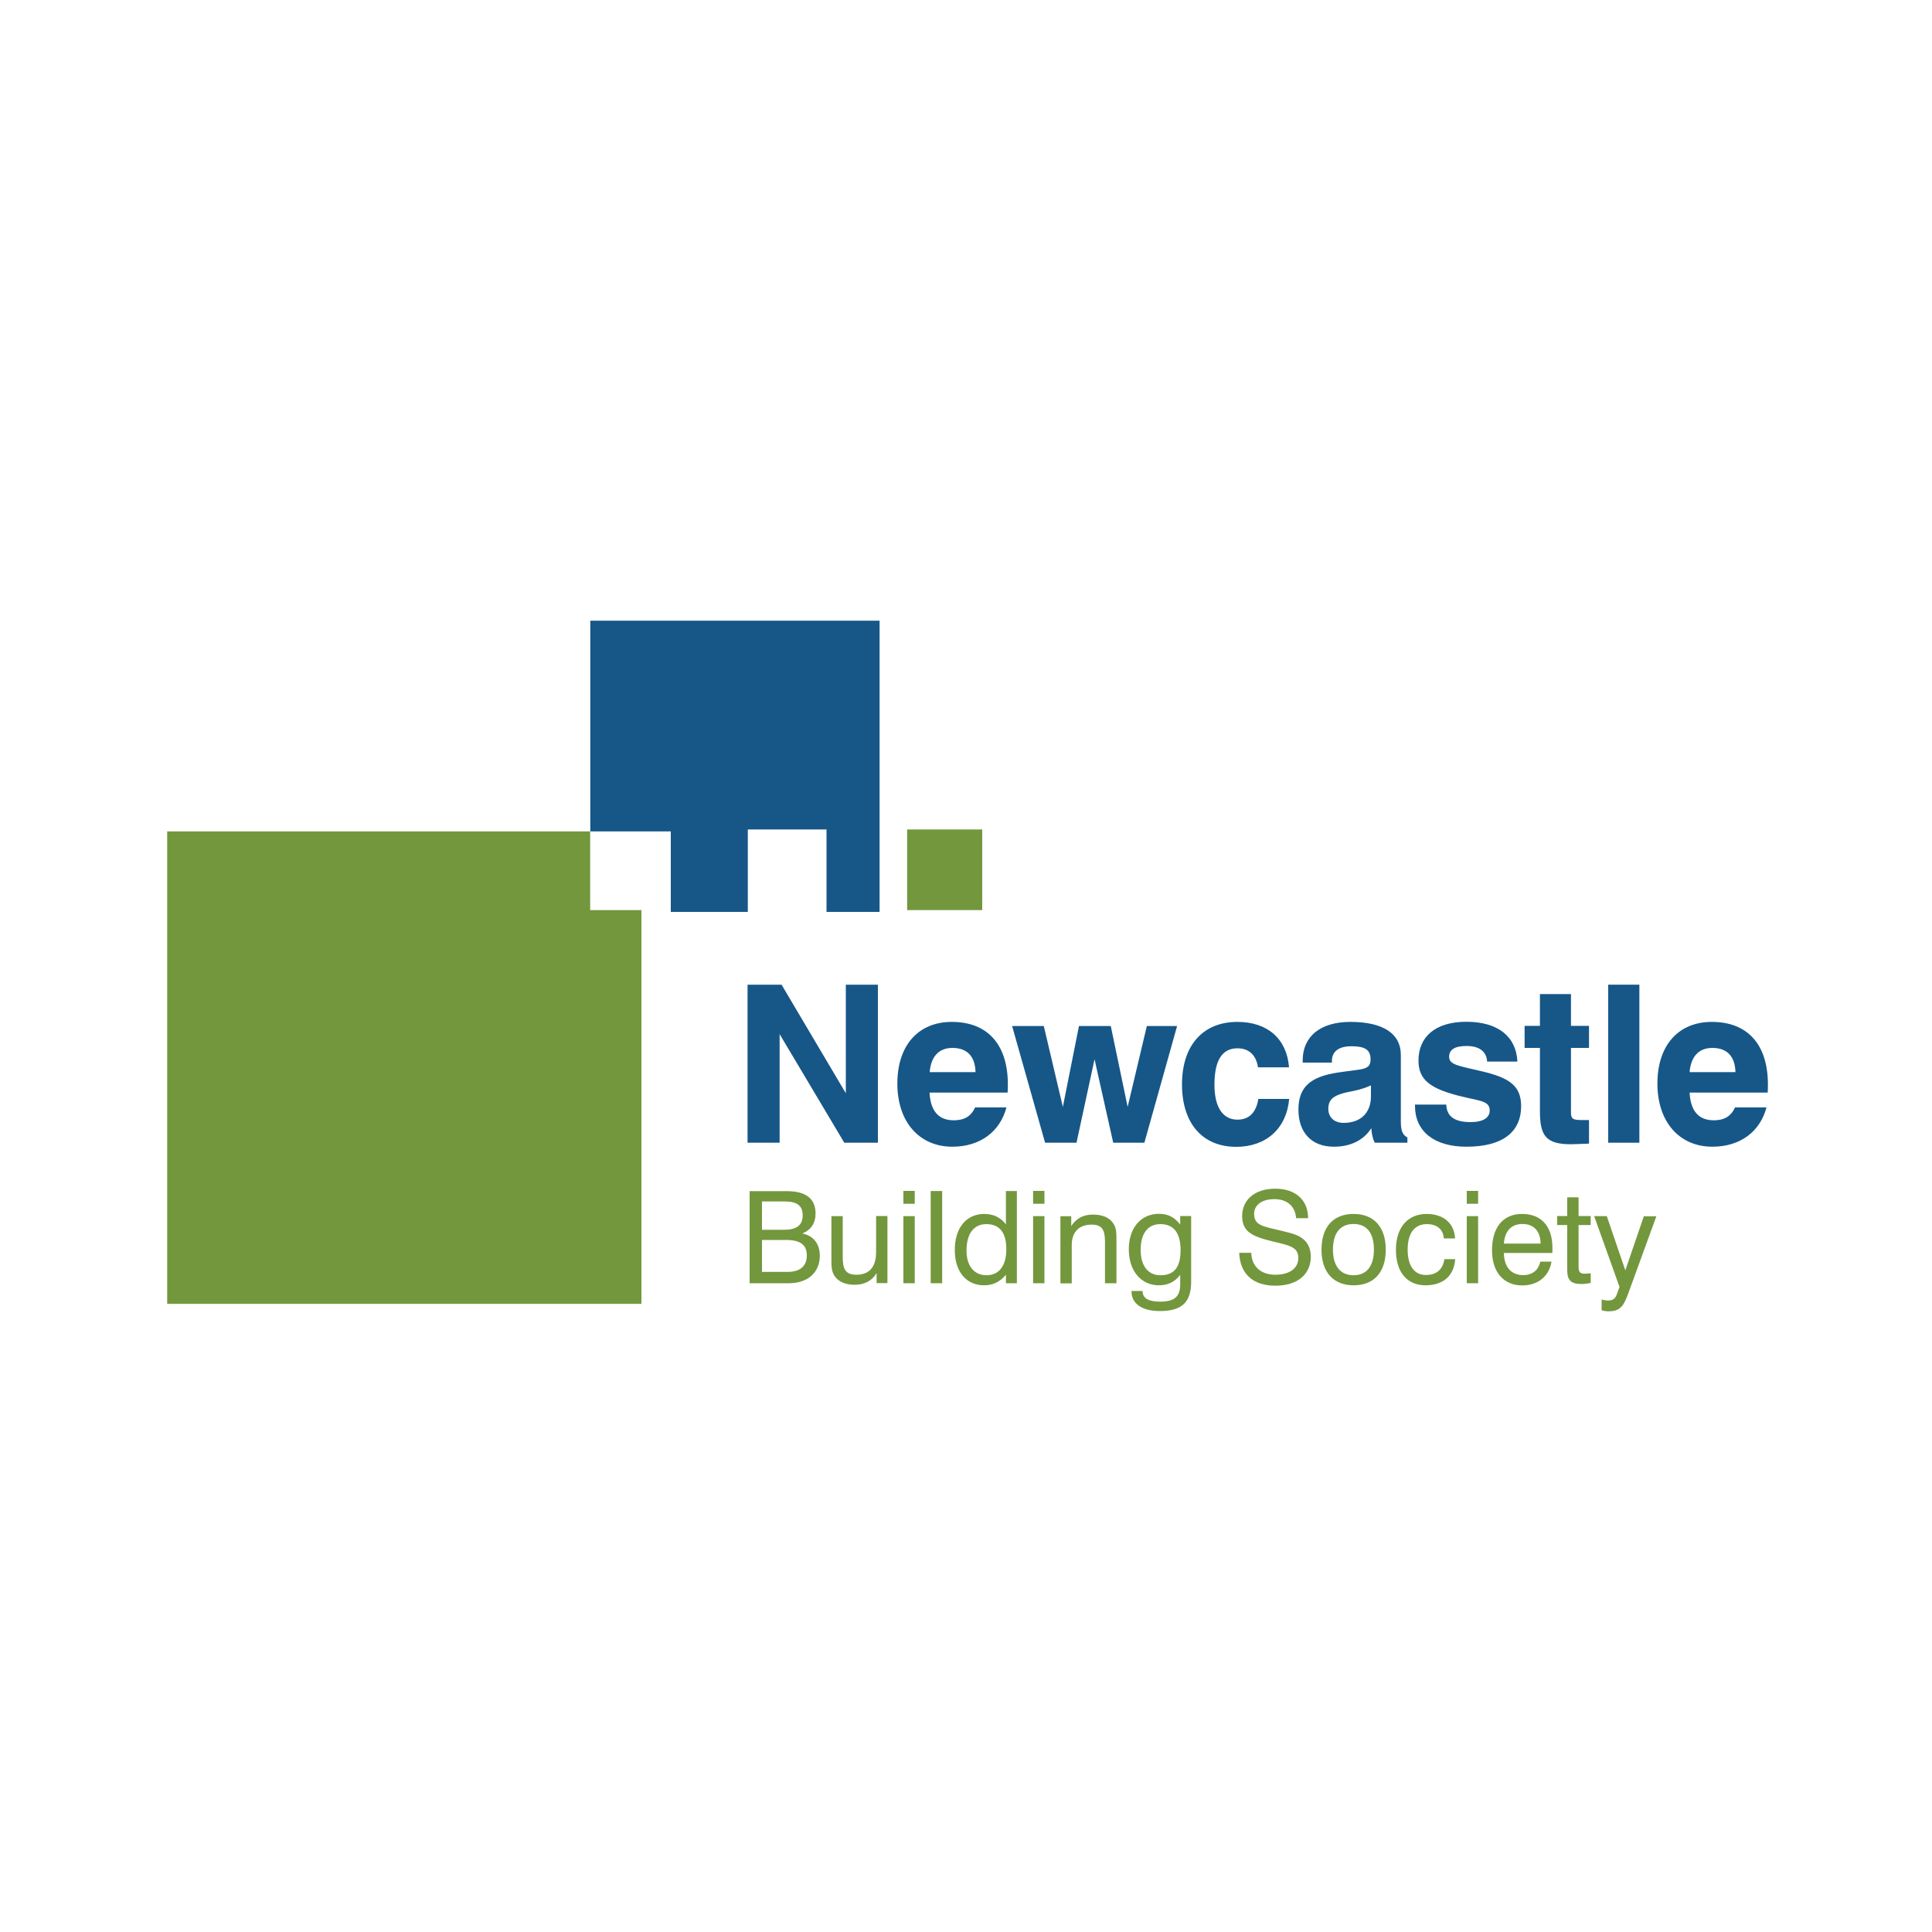
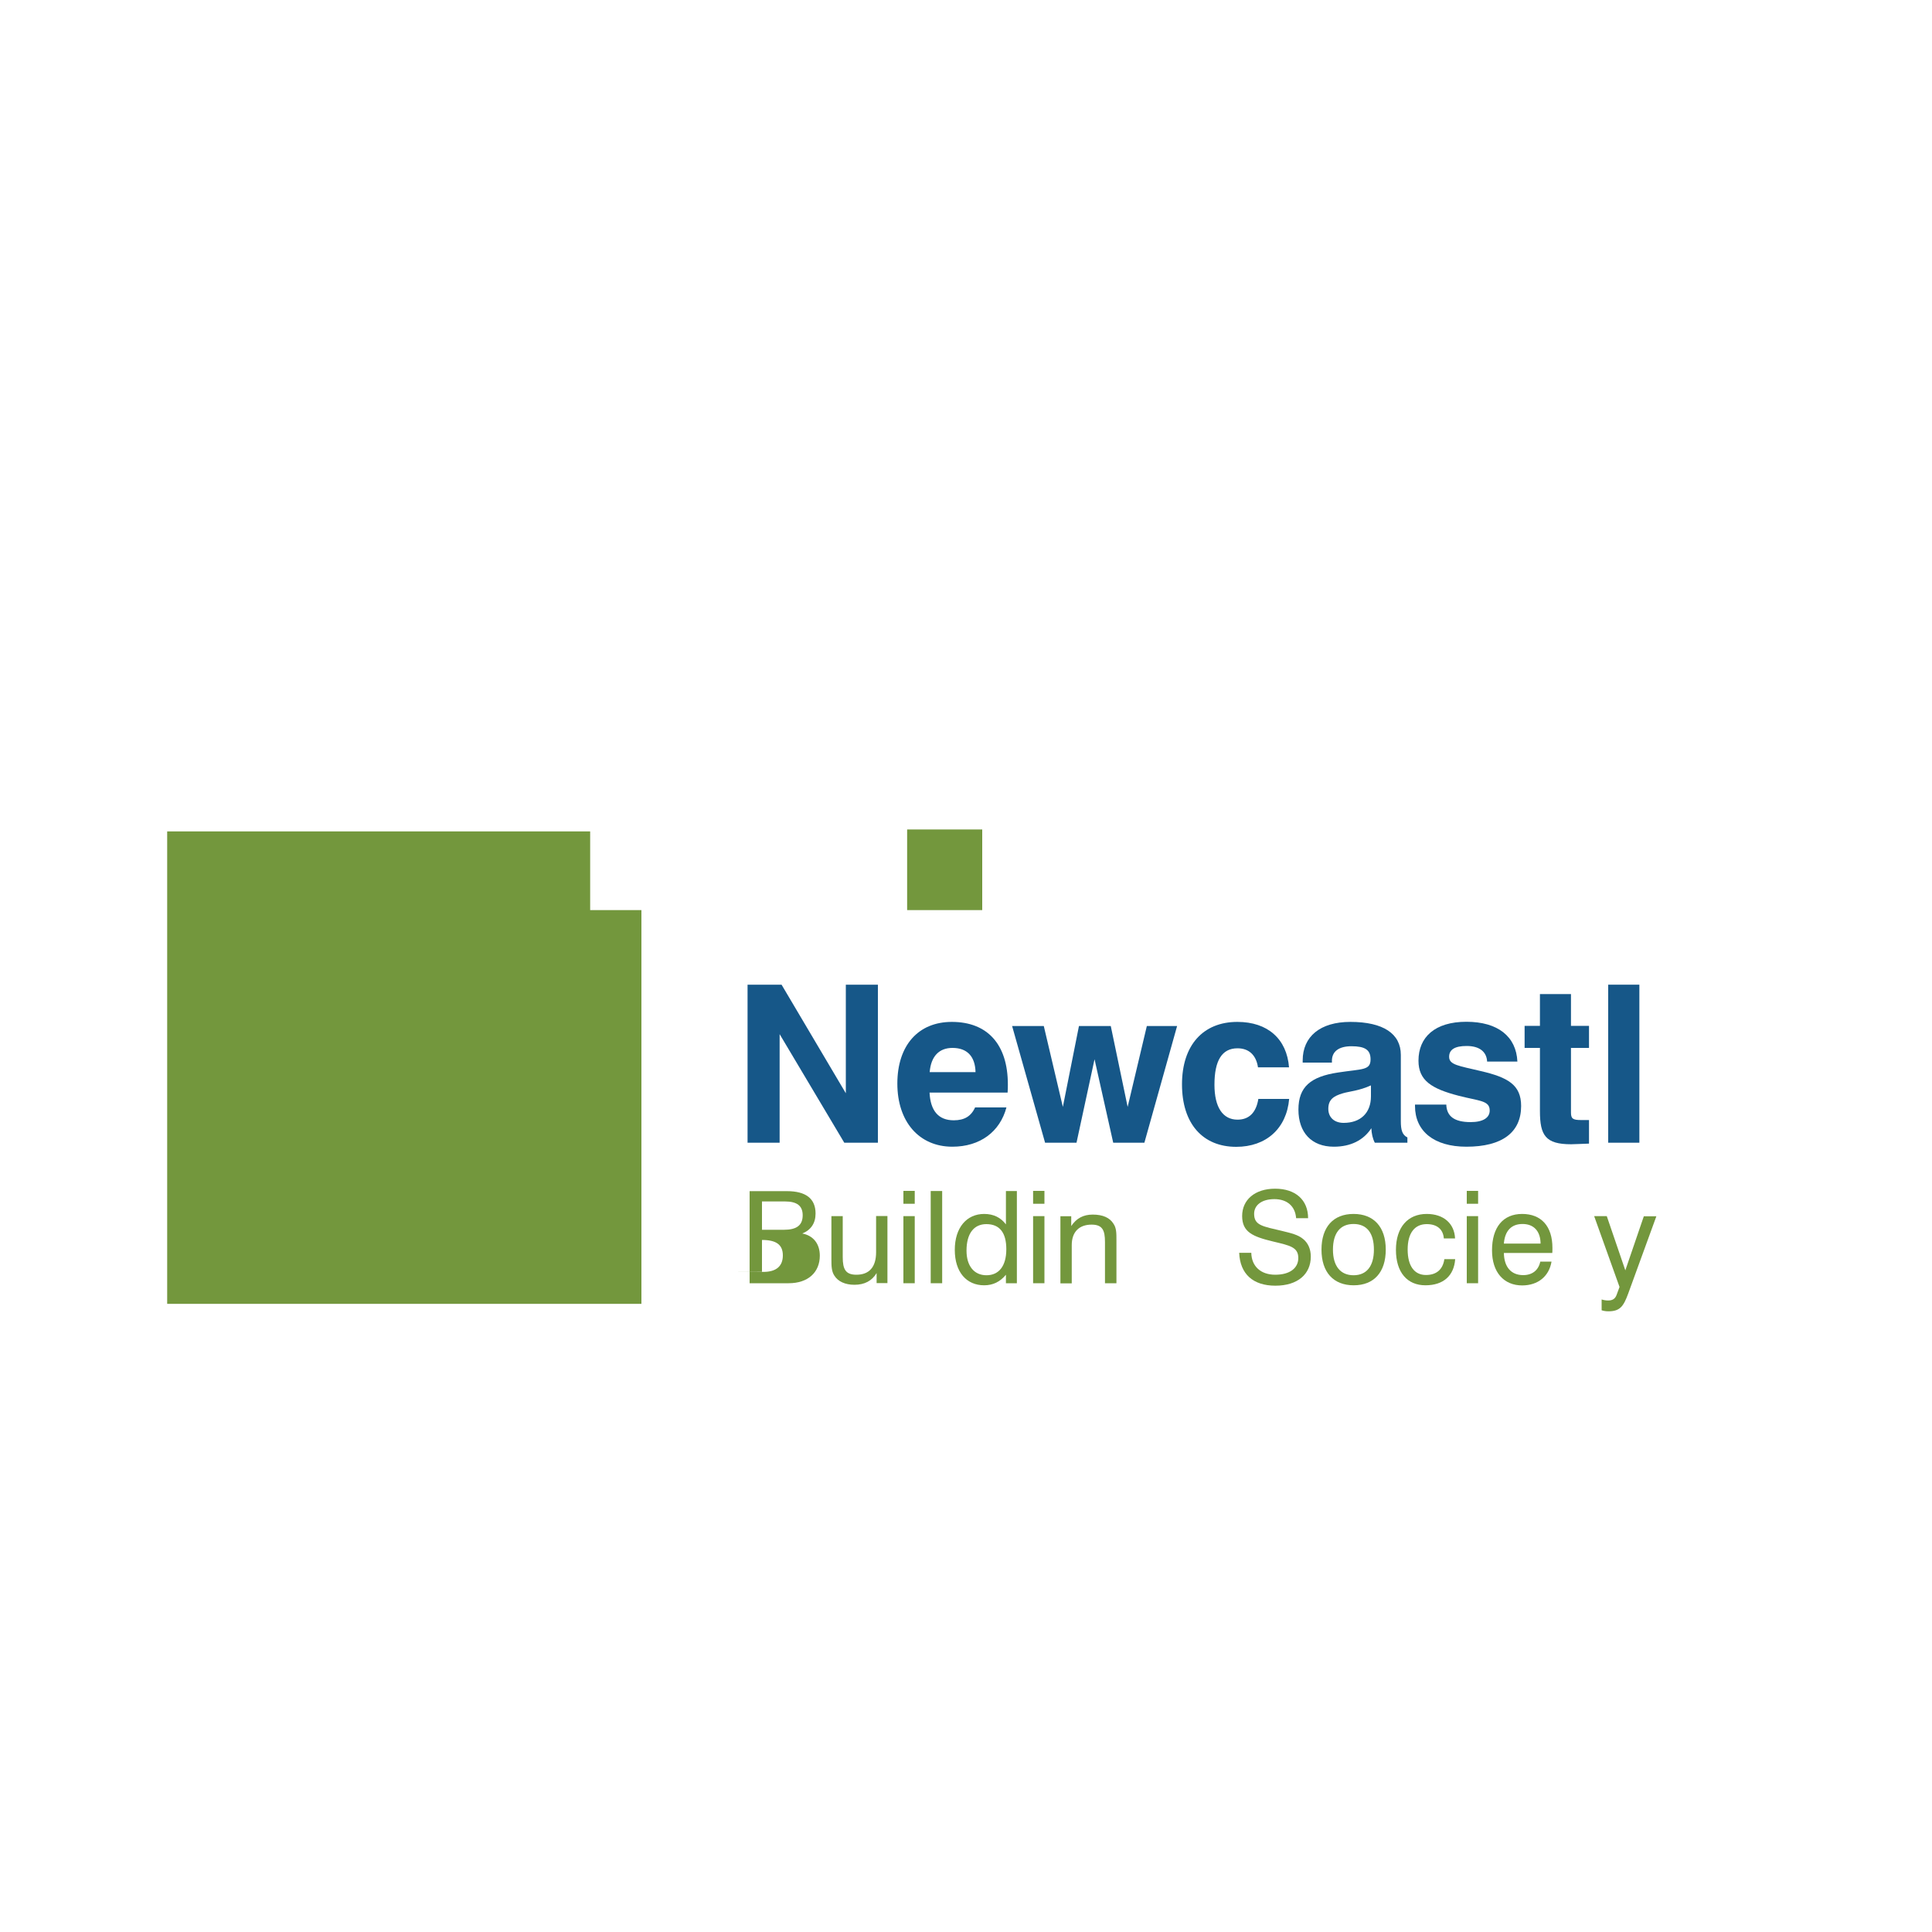
<svg xmlns="http://www.w3.org/2000/svg" id="_32_-_Newcastle" data-name="32 - Newcastle" viewBox="0 0 150 150">
  <defs>
    <style>
      .cls-1, .cls-2 {
        fill: #165788;
      }

      .cls-3, .cls-4 {
        fill: #73973d;
      }

      .cls-3, .cls-2 {
        fill-rule: evenodd;
      }
    </style>
  </defs>
-   <path class="cls-3" d="M59.16,98.76v-2.49h1.86c1.1,0,1.62.36,1.62,1.2s-.52,1.28-1.51,1.28h-1.97ZM59.16,95.47v-2.19h1.78c.94,0,1.38.34,1.38,1.07,0,.79-.48,1.13-1.46,1.13h-1.7ZM58.19,99.63h3.04c1.52,0,2.42-.86,2.42-2.14,0-.93-.51-1.56-1.36-1.72.68-.28,1.03-.81,1.03-1.55,0-1.16-.75-1.74-2.23-1.74h-2.89v7.16h0Z" />
+   <path class="cls-3" d="M59.16,98.76v-2.49c1.1,0,1.62.36,1.62,1.2s-.52,1.28-1.51,1.28h-1.97ZM59.16,95.47v-2.19h1.78c.94,0,1.38.34,1.38,1.07,0,.79-.48,1.13-1.46,1.13h-1.7ZM58.19,99.63h3.04c1.52,0,2.42-.86,2.42-2.14,0-.93-.51-1.56-1.36-1.72.68-.28,1.03-.81,1.03-1.55,0-1.16-.75-1.74-2.23-1.74h-2.89v7.16h0Z" />
  <path class="cls-4" d="M65.44,94.42h-.89v3.37c0,.51.01.92.23,1.25.28.45.83.71,1.56.71.79,0,1.36-.31,1.72-.91v.78h.84v-5.21h-.88v2.81c0,1.15-.53,1.75-1.53,1.75-.84,0-1.06-.43-1.06-1.36v-3.2h0Z" />
  <path class="cls-3" d="M70.14,99.63h.88v-5.21h-.88v5.21h0ZM70.14,93.46h.88v-1h-.88v1h0Z" />
  <polygon class="cls-4" points="72.26 99.63 73.15 99.63 73.15 92.47 72.26 92.47 72.26 99.63 72.26 99.63" />
  <path class="cls-3" d="M78.95,92.47h-.85v2.59c-.41-.54-.97-.81-1.69-.81-1.35,0-2.28,1.05-2.28,2.79s.92,2.75,2.28,2.75c.68,0,1.24-.27,1.69-.82v.66h.85v-7.16h0ZM78.13,96.99c0,1.31-.58,2.02-1.54,2.02s-1.55-.72-1.55-1.91c0-1.34.58-2.06,1.54-2.06,1.03,0,1.55.66,1.55,1.95h0Z" />
  <path class="cls-3" d="M80.21,99.63h.88v-5.21h-.88v5.21h0ZM80.21,93.46h.88v-1h-.88v1h0Z" />
  <path class="cls-4" d="M85.79,99.63h.89v-3.37c0-.51,0-.92-.23-1.25-.29-.47-.83-.71-1.61-.71-.73,0-1.27.29-1.67.89v-.76h-.84v5.21h.88v-2.97c0-1.03.58-1.59,1.54-1.59.84,0,1.04.43,1.04,1.35v3.21h0Z" />
-   <path class="cls-3" d="M91.63,98.99v.72c0,.95-.43,1.35-1.55,1.35-.92,0-1.37-.27-1.37-.81v-.02h-.86v.04c0,.94.8,1.52,2.2,1.52,1.73,0,2.43-.7,2.43-2.28v-5.1h-.85v.66c-.39-.49-.86-.83-1.64-.83-1.41,0-2.35,1.09-2.35,2.76s.95,2.79,2.34,2.79c.7,0,1.24-.27,1.65-.81h0ZM90.09,95.04c1.04,0,1.57.69,1.57,2.02s-.5,1.95-1.56,1.95c-.96,0-1.54-.72-1.54-1.98s.56-1.99,1.53-1.99h0Z" />
  <path class="cls-4" d="M96.21,97.27c.07,1.64,1.07,2.55,2.81,2.55s2.75-.9,2.75-2.26c0-.58-.21-1.05-.59-1.36-.4-.34-.95-.46-1.64-.63-1.5-.36-2.17-.42-2.17-1.33,0-.68.6-1.14,1.57-1.14s1.62.53,1.69,1.48h.93c0-1.42-.98-2.29-2.56-2.29s-2.56.87-2.56,2.12.82,1.6,2.4,1.98c1.29.31,1.96.43,1.96,1.28,0,.79-.66,1.3-1.79,1.3s-1.84-.66-1.86-1.7h-.94Z" />
  <path class="cls-3" d="M102.6,97.02c0,1.76.93,2.77,2.5,2.77s2.49-1.01,2.49-2.77-.93-2.77-2.5-2.77-2.49,1.01-2.49,2.77h0ZM103.49,97.02c0-1.29.57-1.99,1.6-1.99s1.58.7,1.58,1.99-.57,1.99-1.58,1.99-1.6-.7-1.6-1.99h0Z" />
  <path class="cls-4" d="M112.1,96.15h.87c-.05-1.15-.88-1.9-2.2-1.9-1.47,0-2.39,1.04-2.39,2.79s.88,2.75,2.29,2.75,2.22-.76,2.31-2.03h-.84c-.12.81-.62,1.23-1.43,1.23-.9,0-1.42-.7-1.42-1.98s.55-1.97,1.48-1.97c.81,0,1.28.41,1.33,1.12h0Z" />
  <path class="cls-3" d="M113.88,99.63h.88v-5.21h-.88v5.21h0ZM113.88,93.46h.88v-1h-.88v1h0Z" />
  <path class="cls-3" d="M119.59,97.94c-.14.68-.62,1.06-1.33,1.06-.93,0-1.48-.62-1.5-1.72h3.76c.01-.13.01-.26.01-.39,0-1.69-.87-2.64-2.35-2.64s-2.34,1.03-2.34,2.83c0,1.69.91,2.72,2.34,2.72,1.22,0,2.09-.7,2.28-1.85h-.87ZM116.76,96.55c.08-1,.59-1.52,1.45-1.52s1.39.54,1.4,1.52h-2.86Z" />
-   <path class="cls-4" d="M122.56,98.31v-3.2h.94v-.7h-.94v-1.45h-.88v1.45h-.78v.7h.78v3.49c0,.8.28,1.09,1.12,1.09.19,0,.43-.03.7-.08v-.75c-.22.02-.37.03-.47.03-.39,0-.47-.16-.47-.59h0Z" />
  <path class="cls-4" d="M127.63,94.42l-1.44,4.21-1.44-4.21h-.98l1.97,5.5-.23.62c-.11.3-.32.43-.65.43-.18,0-.35-.03-.51-.08v.84c.16.05.33.08.52.08.92,0,1.18-.4,1.54-1.37l2.19-6.01h-.98Z" />
  <polygon class="cls-4" points="12.98 64.55 12.98 101.23 49.8 101.23 49.8 70.66 45.82 70.66 45.82 64.55 12.98 64.55 12.98 64.55" />
-   <polygon class="cls-1" points="45.83 48.19 45.83 64.55 52.08 64.55 52.08 70.8 58.06 70.8 58.06 64.4 64.17 64.4 64.17 70.8 68.29 70.8 68.29 48.19 45.83 48.19 45.83 48.19" />
  <polygon class="cls-4" points="70.43 64.4 76.26 64.4 76.26 70.66 70.43 70.66 70.43 64.4 70.43 64.4" />
  <polygon class="cls-1" points="58.04 88.72 60.53 88.72 60.53 80.29 65.55 88.72 68.16 88.72 68.16 76.45 65.67 76.45 65.67 84.88 60.68 76.45 58.04 76.45 58.04 88.72 58.04 88.72" />
  <path class="cls-2" d="M72.18,83.24c.1-1.23.73-1.88,1.77-1.88,1.13,0,1.76.65,1.79,1.88h-3.57ZM75.71,85.97c-.31.7-.84,1.01-1.66,1.01-1.18,0-1.81-.73-1.88-2.15h6.06c.02-.22.02-.43.02-.63,0-3.12-1.59-4.86-4.35-4.86-2.61,0-4.23,1.83-4.23,4.79s1.69,4.9,4.27,4.9c2.15,0,3.7-1.16,4.2-3.05h-2.42Z" />
  <polygon class="cls-1" points="81.14 88.72 83.58 88.72 84.98 82.24 86.43 88.72 88.85 88.72 91.39 79.66 89.04 79.66 87.55 85.94 86.24 79.66 83.77 79.66 82.52 85.94 81.04 79.66 78.58 79.66 81.14 88.72 81.14 88.72" />
  <path class="cls-1" d="M97.7,85.31c-.17,1.07-.72,1.62-1.62,1.62-1.14,0-1.79-.96-1.79-2.71,0-1.88.58-2.83,1.79-2.83.89,0,1.45.53,1.59,1.48h2.41c-.17-2.2-1.65-3.53-4.01-3.53-2.66,0-4.3,1.81-4.3,4.85s1.6,4.85,4.21,4.85c2.32,0,3.91-1.42,4.11-3.72h-2.39Z" />
  <path class="cls-2" d="M106.44,84.27v.85c0,1.28-.8,2.06-2.12,2.06-.73,0-1.19-.43-1.19-1.09,0-.7.38-.99,1.14-1.21.46-.14,1.25-.19,2.17-.61h0ZM106.47,87.59c.02.43.1.8.27,1.13h2.53v-.41c-.41-.2-.51-.6-.51-1.26v-5.15c0-1.64-1.36-2.56-3.92-2.56-2.34,0-3.7,1.14-3.7,2.99v.17h2.27v-.14c0-.72.53-1.13,1.52-1.13,1.04,0,1.48.27,1.48,1.02,0,.87-.65.73-2.53,1.02-2.12.32-3.07,1.11-3.07,2.88s1.01,2.88,2.75,2.88c1.31,0,2.32-.51,2.92-1.45h0Z" />
  <path class="cls-1" d="M109.86,85.77v.1c0,1.95,1.47,3.16,3.99,3.16,2.78,0,4.25-1.11,4.25-3.16,0-1.64-1.02-2.22-3.12-2.71-1.72-.41-2.47-.48-2.47-1.11,0-.56.44-.84,1.36-.84.99,0,1.55.44,1.59,1.21h2.35c-.09-1.95-1.52-3.09-3.96-3.09s-3.72,1.19-3.72,3.02c0,1.54,1.01,2.18,3.14,2.73,1.6.41,2.39.36,2.39,1.14,0,.56-.51.9-1.48.9-1.25,0-1.86-.44-1.89-1.36h-2.42Z" />
  <path class="cls-1" d="M123.37,88.79v-1.83h-.6c-.65,0-.8-.1-.8-.58v-5.02h1.4v-1.71h-1.4v-2.47h-2.41v2.47h-1.19v1.71h1.19v4.9c0,1.89.43,2.58,2.42,2.58.26,0,.72-.03,1.38-.05h0Z" />
  <polygon class="cls-1" points="124.86 88.72 127.28 88.72 127.28 76.45 124.86 76.45 124.86 88.72 124.86 88.72" />
-   <path class="cls-2" d="M131.18,83.24c.1-1.23.73-1.88,1.77-1.88,1.13,0,1.76.65,1.79,1.88h-3.57ZM134.71,85.97c-.31.7-.84,1.01-1.65,1.01-1.18,0-1.81-.73-1.88-2.15h6.06c.02-.22.02-.43.02-.63,0-3.12-1.59-4.86-4.35-4.86-2.61,0-4.23,1.83-4.23,4.79s1.69,4.9,4.27,4.9c2.15,0,3.7-1.16,4.2-3.05h-2.42Z" />
</svg>